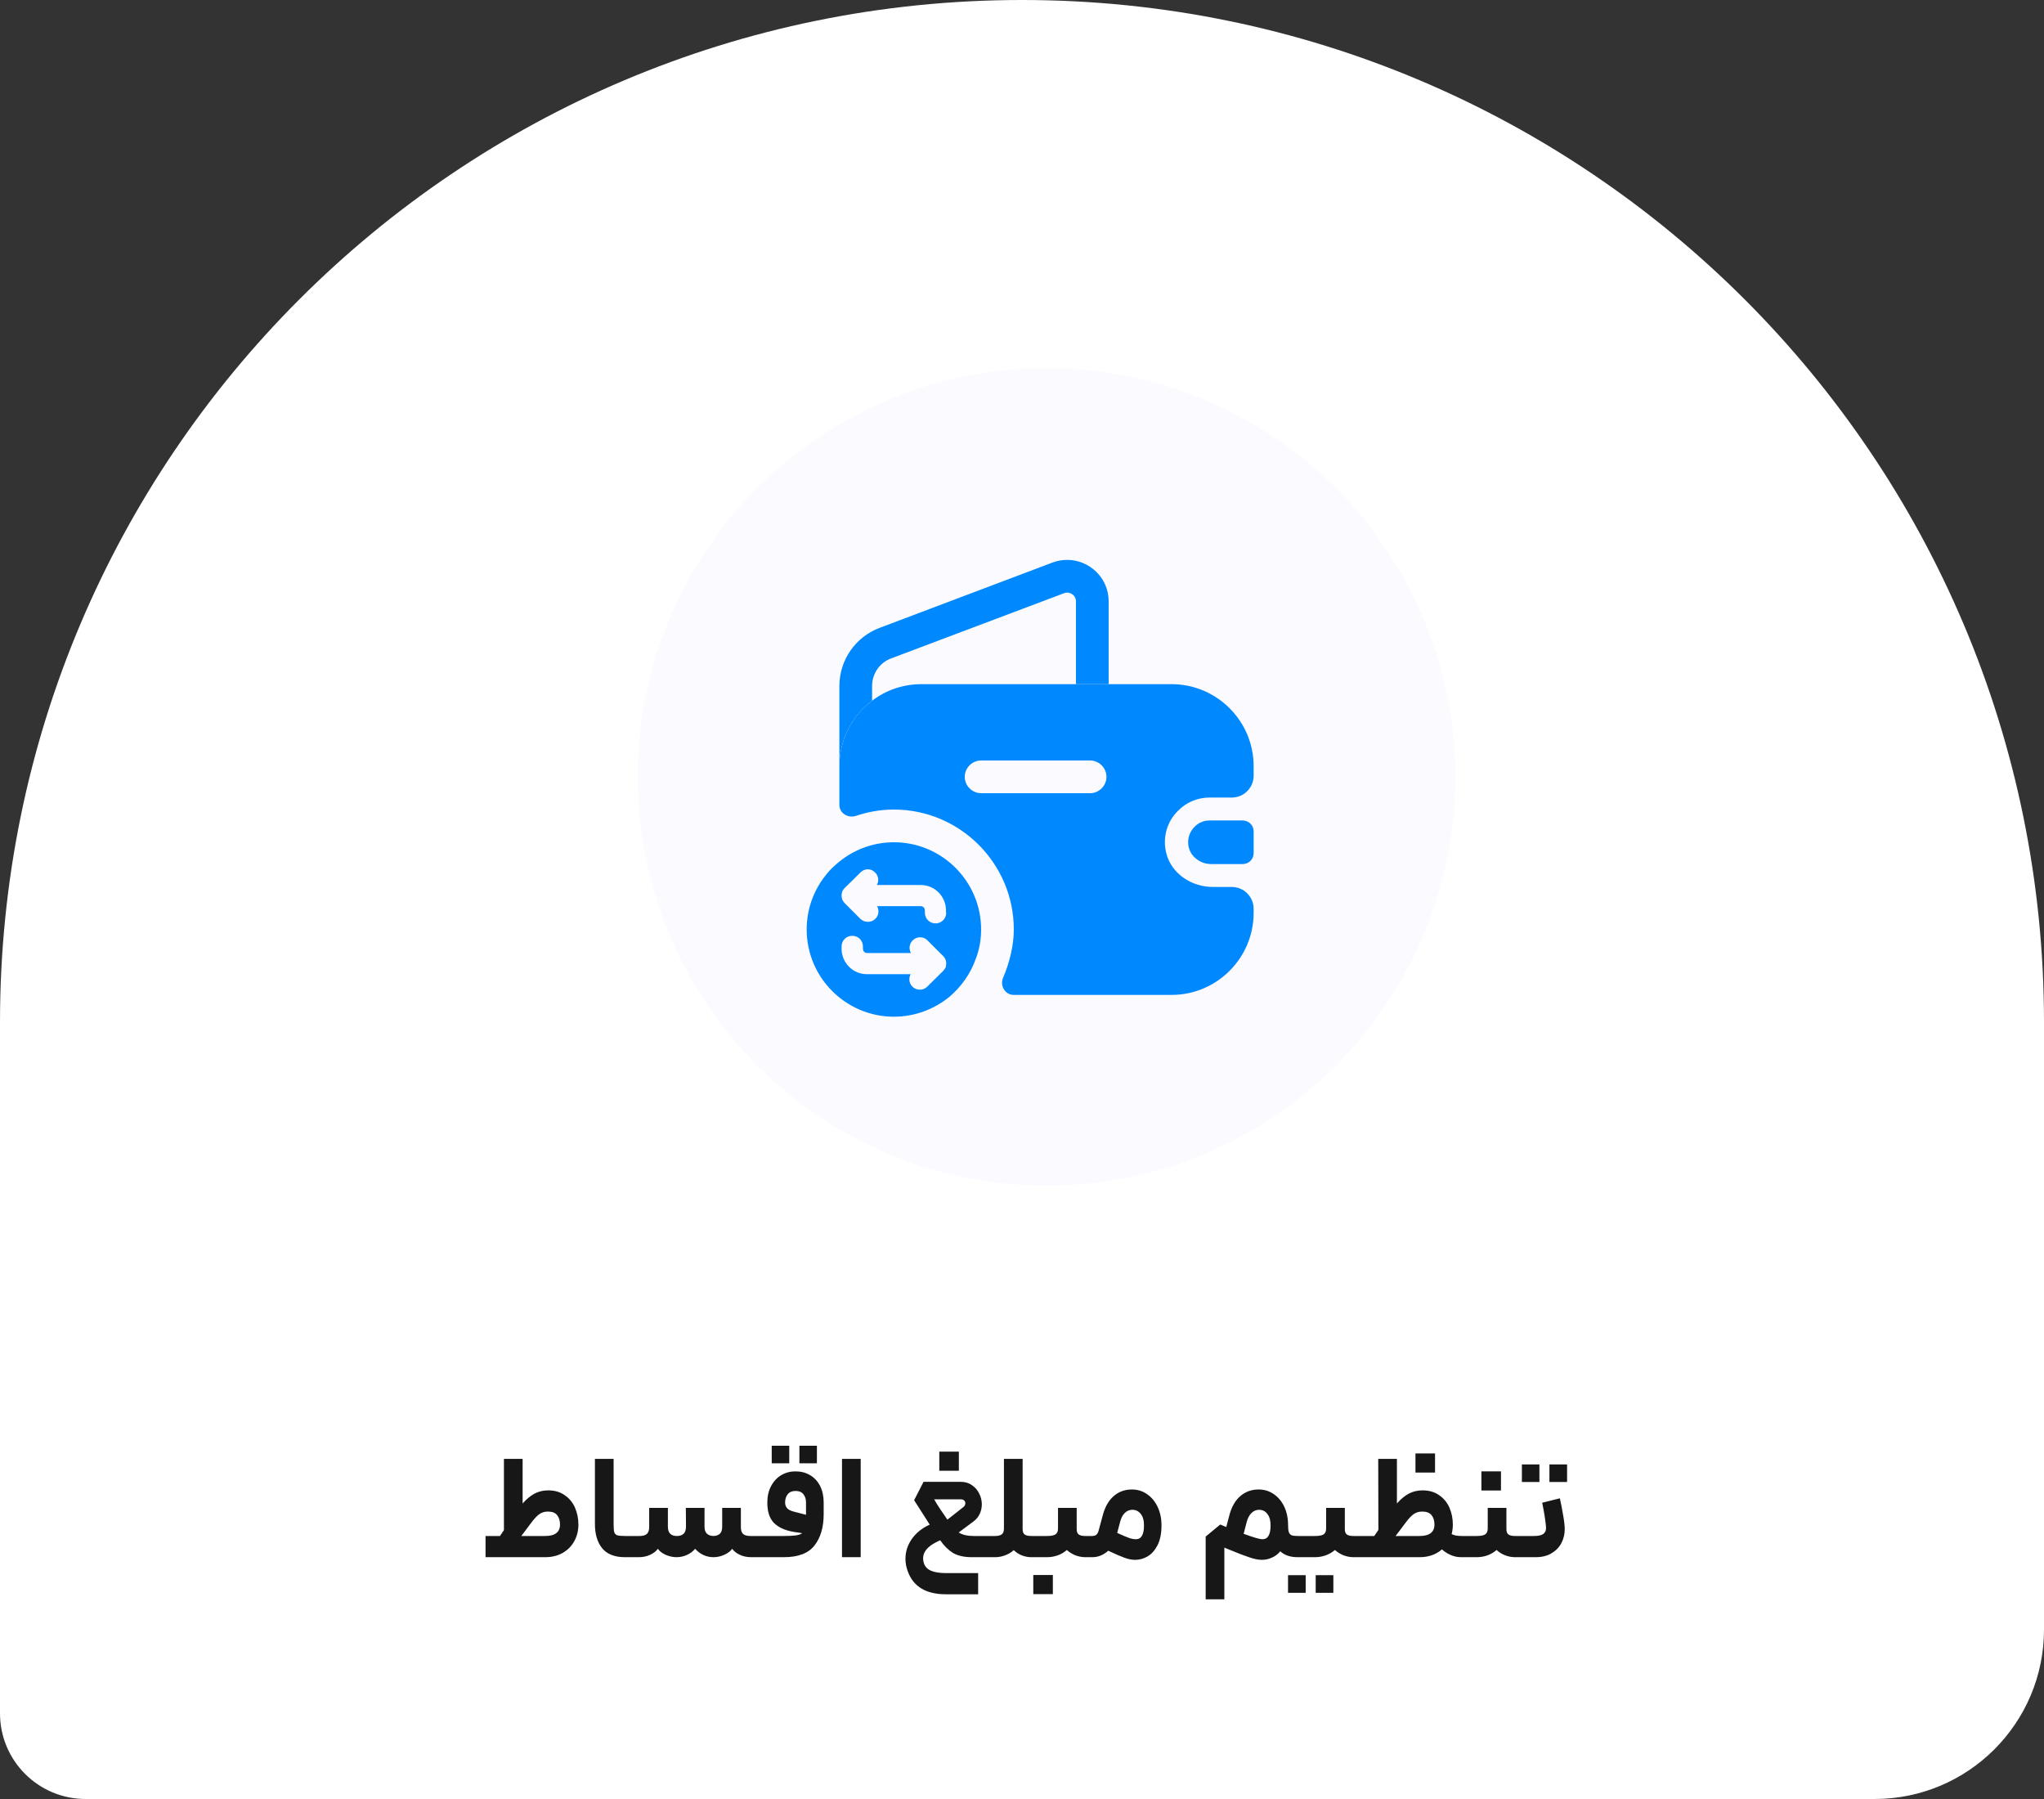
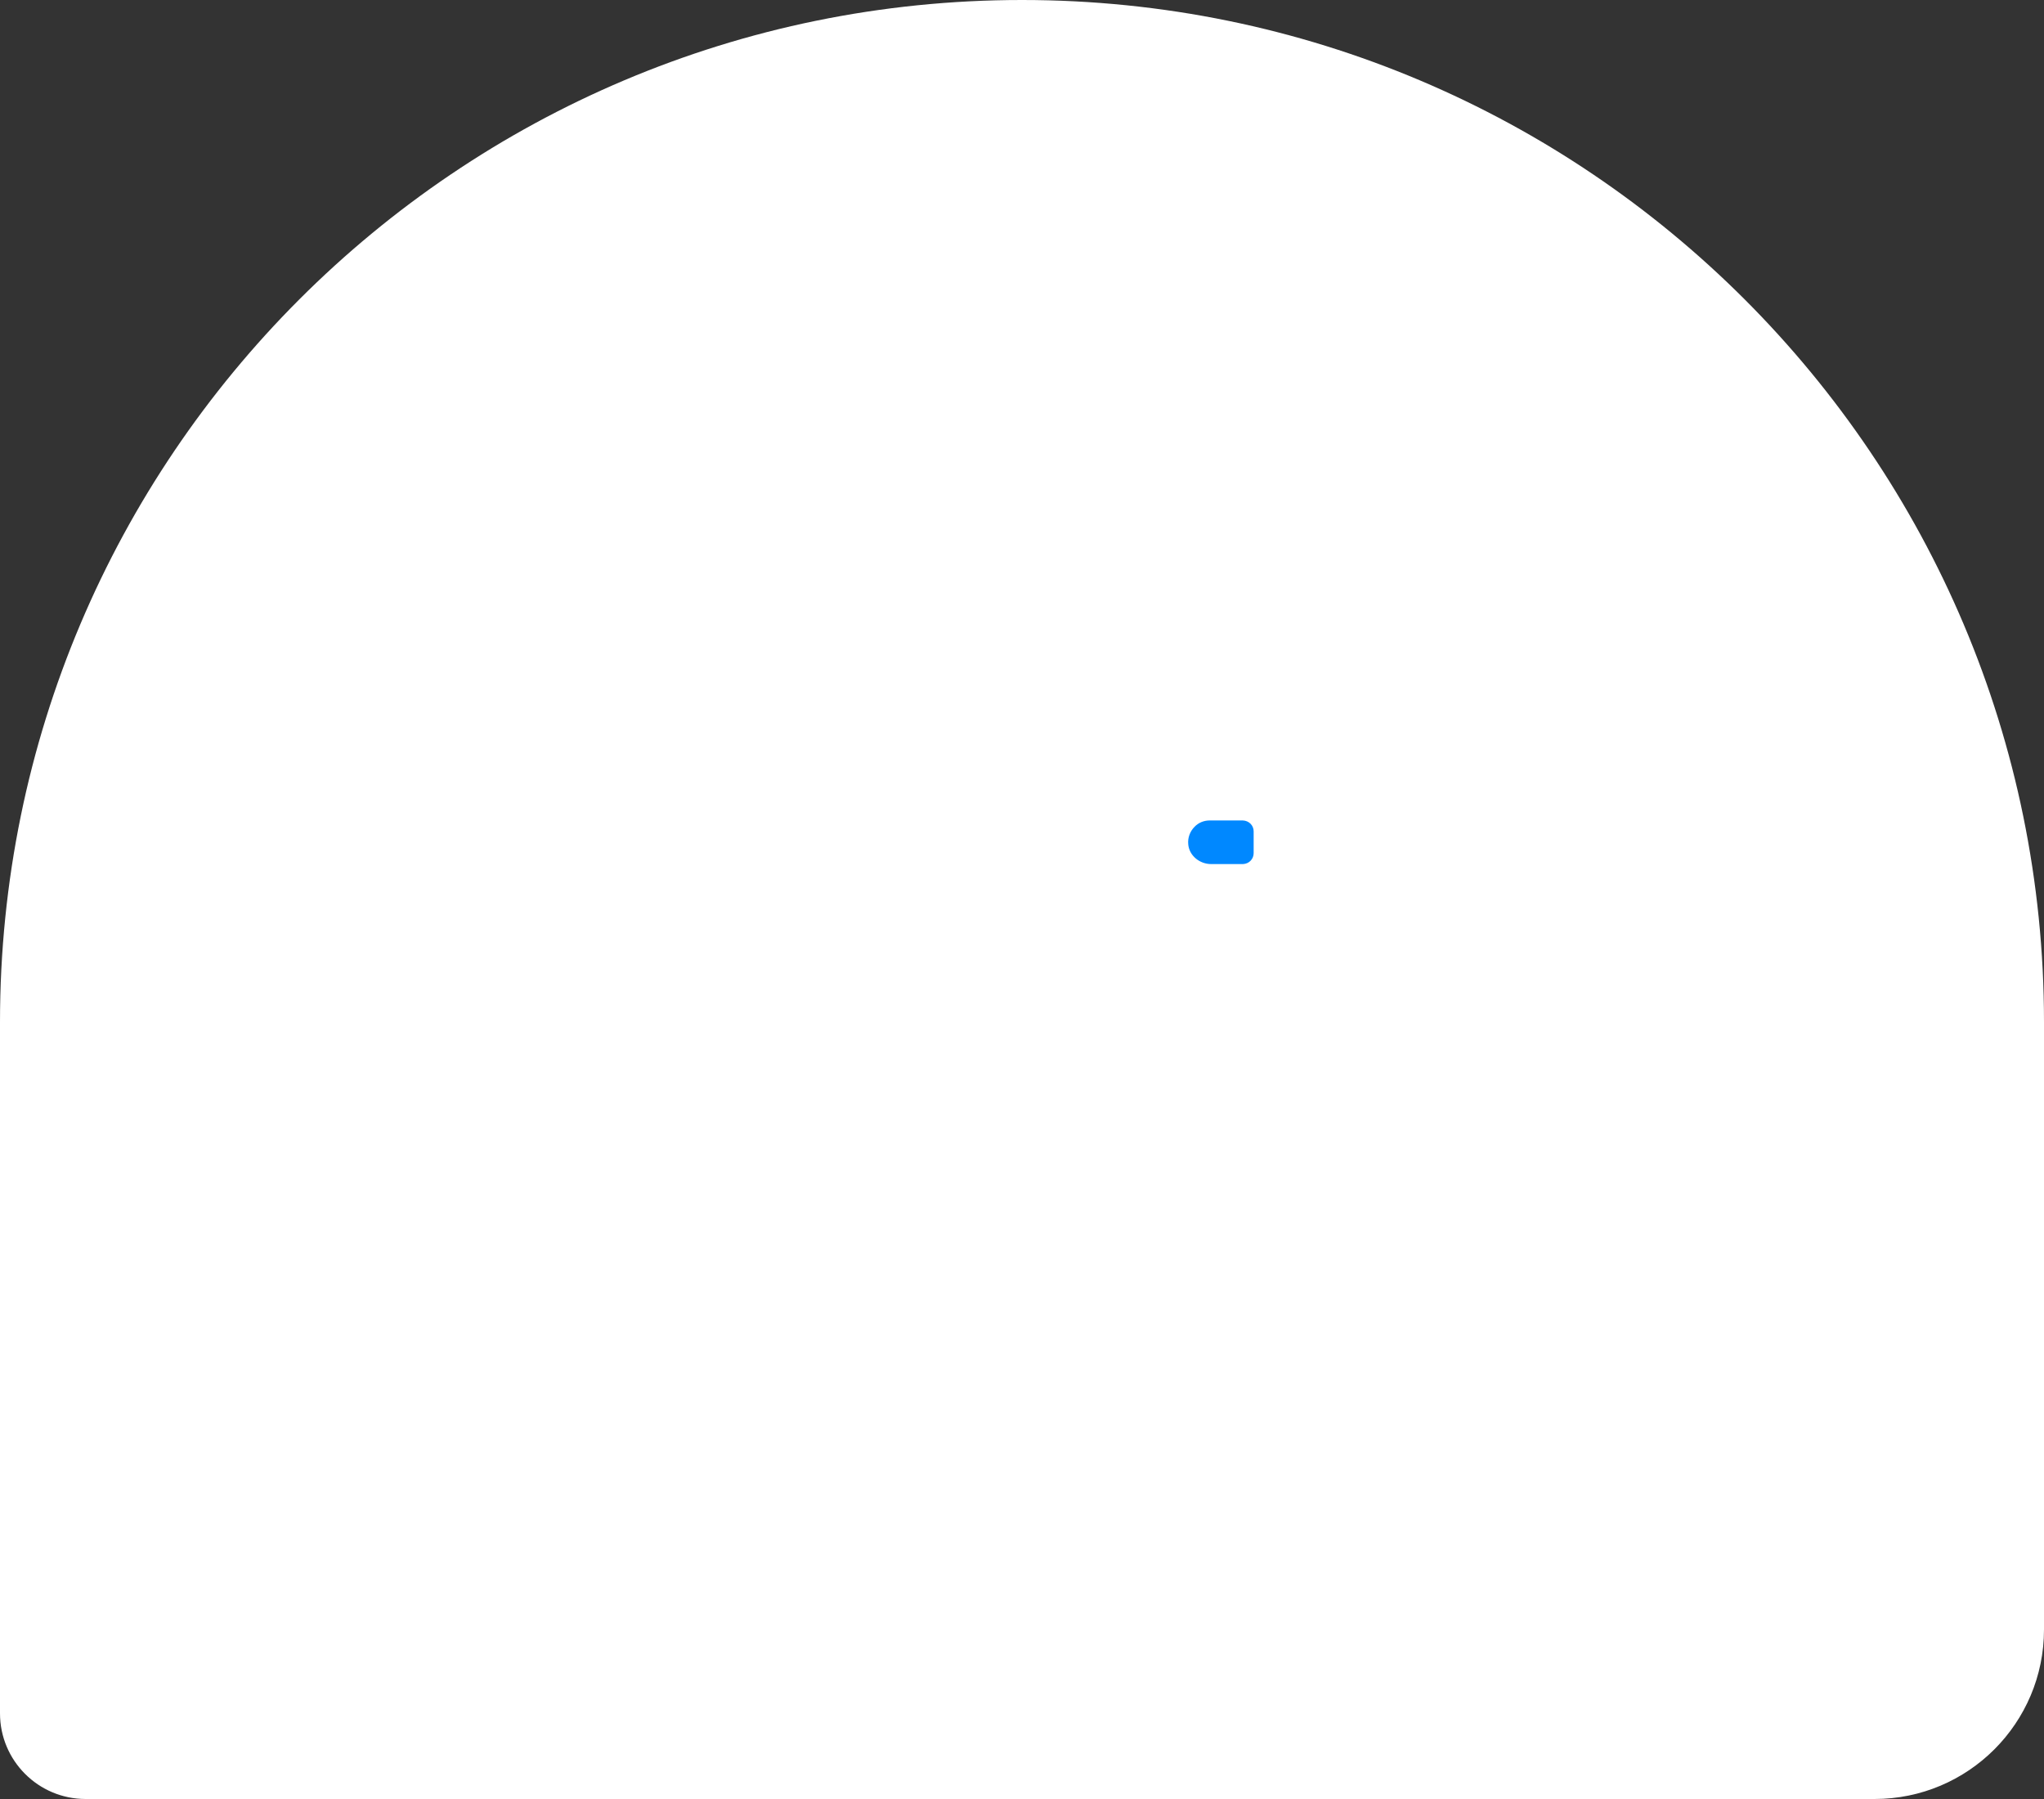
<svg xmlns="http://www.w3.org/2000/svg" width="175" height="154" viewBox="0 0 175 154" fill="none">
  <rect x="0" y="0" width="175" height="154" fill="#333333" stroke="none" />
  <path d="M0 87.5C0 39.175 39.175 0 87.5 0V0C135.825 0 175 39.175 175 87.5V139.493C175 147.505 168.505 154 160.493 154H7.333C3.283 154 0 150.717 0 146.667V87.5Z" fill="white" />
-   <circle cx="89.6" cy="66.5" r="35" fill="#FBFAFF" />
-   <path d="M76.533 72.1C74.629 72.1 72.874 72.828 71.549 74.023C71.25 74.284 70.97 74.564 70.728 74.881C69.682 76.169 69.066 77.793 69.066 79.567C69.066 83.692 72.426 87.033 76.533 87.033C78.325 87.033 79.949 86.399 81.237 85.372C82.282 84.495 83.104 83.356 83.552 82.049C83.85 81.284 84 80.444 84 79.567C84 75.46 80.658 72.1 76.533 72.1ZM81.013 78.129C81.013 78.652 80.602 79.044 80.098 79.044C79.594 79.044 79.184 78.652 79.184 78.129V77.943C79.184 77.737 79.034 77.569 78.829 77.569H75.096C75.282 77.924 75.245 78.353 74.946 78.652C74.778 78.82 74.554 78.913 74.293 78.913C74.069 78.913 73.826 78.82 73.658 78.652L72.314 77.308C72.24 77.233 72.165 77.121 72.109 77.009C72.034 76.785 72.034 76.543 72.109 76.319C72.165 76.225 72.221 76.095 72.314 76.02L73.658 74.695C74.013 74.321 74.592 74.321 74.928 74.695C75.226 74.975 75.264 75.423 75.077 75.759H78.829C80.024 75.759 80.994 76.729 80.994 77.943V78.129H81.013ZM78.773 84.719C78.53 84.719 78.288 84.644 78.12 84.457C77.821 84.177 77.784 83.729 77.97 83.393H74.218C73.024 83.393 72.053 82.423 72.053 81.209V81.023C72.053 80.5 72.464 80.108 72.968 80.108C73.472 80.108 73.882 80.5 73.882 81.023V81.209C73.882 81.415 74.032 81.583 74.237 81.583H77.989C77.802 81.228 77.84 80.799 78.138 80.5C78.493 80.145 79.072 80.145 79.408 80.5L80.752 81.844C80.826 81.919 80.901 82.031 80.957 82.143C81.032 82.367 81.032 82.609 80.957 82.833C80.901 82.927 80.826 83.039 80.752 83.113L79.408 84.439C79.24 84.625 78.997 84.719 78.773 84.719Z" fill="#0088FF" />
-   <path d="M94.919 51.473V58.567H92.119V51.473C92.119 50.969 91.671 50.727 91.372 50.727C91.279 50.727 91.185 50.745 91.092 50.783L76.289 56.364C75.3 56.737 74.665 57.671 74.665 58.735V59.985C72.967 61.255 71.865 63.289 71.865 65.585V58.735C71.865 56.513 73.228 54.535 75.3 53.751L90.121 48.151C90.532 48.001 90.961 47.927 91.372 47.927C93.239 47.927 94.919 49.439 94.919 51.473Z" fill="#0088FF" />
  <path d="M107.333 71.167V73.033C107.333 73.537 106.941 73.948 106.418 73.967H103.693C102.704 73.967 101.808 73.239 101.733 72.268C101.677 71.689 101.901 71.148 102.274 70.775C102.61 70.42 103.077 70.233 103.581 70.233H106.4C106.941 70.252 107.333 70.663 107.333 71.167Z" fill="#0088FF" />
-   <path d="M103.561 68.273H105.465C106.492 68.273 107.332 67.433 107.332 66.407V65.585C107.332 61.721 104.177 58.567 100.313 58.567H78.884C77.297 58.567 75.841 59.089 74.665 59.985C72.967 61.255 71.865 63.289 71.865 65.585V68.908C71.865 69.617 72.612 70.065 73.284 69.841C74.329 69.487 75.431 69.3 76.532 69.3C82.188 69.3 86.799 73.911 86.799 79.567C86.799 80.911 86.444 82.385 85.884 83.692C85.585 84.364 86.052 85.167 86.78 85.167H100.313C104.177 85.167 107.332 82.012 107.332 78.148V77.793C107.332 76.767 106.492 75.927 105.465 75.927H103.841C102.049 75.927 100.332 74.825 99.865 73.089C99.492 71.671 99.94 70.289 100.873 69.393C101.564 68.684 102.516 68.273 103.561 68.273ZM93.332 67.9H83.999C83.233 67.9 82.599 67.265 82.599 66.5C82.599 65.735 83.233 65.1 83.999 65.1H93.332C94.097 65.1 94.732 65.735 94.732 66.5C94.732 67.265 94.097 67.9 93.332 67.9Z" fill="#0088FF" />
-   <path d="M41.57 131.486H42.805L43.145 130.982V124.883H44.745V128.701C45.081 128.323 45.422 128.042 45.766 127.857C46.119 127.672 46.509 127.58 46.938 127.58C47.492 127.58 47.963 127.718 48.349 127.995C48.744 128.264 49.038 128.621 49.231 129.066C49.424 129.512 49.521 129.995 49.521 130.515C49.521 131.028 49.403 131.498 49.168 131.927C48.941 132.347 48.609 132.683 48.173 132.935C47.744 133.178 47.244 133.3 46.673 133.3H41.57V131.486ZM46.673 131.486C47.522 131.486 47.946 131.158 47.946 130.503C47.946 130.167 47.862 129.898 47.694 129.696C47.534 129.495 47.274 129.394 46.913 129.394C46.627 129.394 46.379 129.47 46.169 129.621C45.968 129.764 45.737 130.011 45.476 130.364L44.632 131.486H46.673ZM53.505 133.3C52.623 133.3 51.972 133.044 51.552 132.531C51.141 132.019 50.935 131.33 50.935 130.465V124.883H52.535V130.465C52.535 130.784 52.552 131.011 52.586 131.145C52.627 131.28 52.712 131.372 52.837 131.423C52.972 131.465 53.194 131.486 53.505 131.486H53.959L54.035 132.418L53.959 133.3H53.505ZM59.513 132.582C59.345 132.792 59.118 132.964 58.832 133.098C58.547 133.233 58.236 133.3 57.9 133.3C57.614 133.3 57.312 133.233 56.993 133.098C56.682 132.956 56.459 132.783 56.325 132.582C56.174 132.792 55.951 132.964 55.657 133.098C55.372 133.233 55.048 133.3 54.687 133.3H53.83V131.486H54.75C55.044 131.486 55.254 131.427 55.38 131.309C55.514 131.192 55.582 130.994 55.582 130.717V129.079H57.182V130.692C57.182 131.221 57.438 131.486 57.95 131.486C58.471 131.486 58.732 131.221 58.732 130.692L58.719 129.079H60.319V130.692C60.319 131.204 60.575 131.469 61.088 131.486C61.331 131.477 61.516 131.41 61.642 131.284C61.768 131.158 61.831 130.961 61.831 130.692V129.079H63.431V130.717C63.431 130.994 63.494 131.192 63.62 131.309C63.746 131.427 63.961 131.486 64.263 131.486H65.183L65.258 132.405L65.183 133.3H64.326C63.956 133.3 63.629 133.233 63.343 133.098C63.058 132.964 62.839 132.792 62.688 132.582C62.545 132.783 62.318 132.956 62.008 133.098C61.697 133.233 61.394 133.3 61.1 133.3C60.479 133.3 59.95 133.061 59.513 132.582ZM65.052 131.486H67.118C67.555 131.486 67.891 131.469 68.126 131.435C68.37 131.402 68.555 131.339 68.681 131.246L67.874 131.12C67.152 130.986 66.606 130.725 66.236 130.339C65.875 129.953 65.695 129.381 65.695 128.625C65.695 128.096 65.8 127.63 66.01 127.227C66.228 126.815 66.518 126.5 66.879 126.282C67.249 126.063 67.656 125.954 68.101 125.954C68.58 125.954 69 126.063 69.361 126.282C69.731 126.5 70.016 126.811 70.218 127.214C70.42 127.617 70.52 128.088 70.52 128.625V129.621C70.52 130.73 70.26 131.62 69.739 132.292C69.218 132.964 68.345 133.3 67.118 133.3H65.052V131.486ZM66.073 123.762H67.572V125.261H66.073V123.762ZM67.219 128.613C67.219 128.823 67.282 128.995 67.408 129.129C67.534 129.255 67.744 129.352 68.038 129.419L69.008 129.671V128.613C69.008 128.327 68.933 128.092 68.782 127.907C68.639 127.722 68.416 127.63 68.114 127.63C67.82 127.63 67.597 127.722 67.446 127.907C67.295 128.092 67.219 128.327 67.219 128.613ZM68.441 123.762H69.941V125.261H68.441V123.762ZM72.09 124.883H73.69V133.3H72.09V124.883ZM83.203 133.3C82.54 133.3 82.002 133.178 81.59 132.935C81.187 132.683 80.822 132.321 80.494 131.851L80.204 131.99C79.423 132.376 79.033 132.842 79.033 133.388C79.033 133.539 79.054 133.678 79.096 133.804C79.196 134.115 79.402 134.333 79.713 134.459C80.024 134.594 80.448 134.661 80.986 134.661H83.745V136.475H80.986C79.272 136.475 78.18 135.812 77.71 134.484C77.584 134.132 77.521 133.787 77.521 133.451C77.521 132.846 77.697 132.284 78.05 131.763C78.411 131.242 78.915 130.83 79.562 130.528L79.6 130.515C79.499 130.347 79.419 130.221 79.36 130.137L78.264 128.424L79.07 126.849H82.258C82.619 126.849 82.934 126.941 83.203 127.126C83.48 127.311 83.69 127.55 83.833 127.844C83.984 128.138 84.06 128.449 84.06 128.777C84.06 129.062 84.001 129.331 83.884 129.583C83.774 129.835 83.602 130.049 83.367 130.226L82.082 131.183C82.393 131.385 82.821 131.486 83.367 131.486H84.627L84.753 132.393L84.627 133.3H83.203ZM79.978 128.348C80.171 128.684 80.351 128.974 80.519 129.218L81.112 130.087L82.472 129.016C82.59 128.924 82.649 128.814 82.649 128.688C82.649 128.588 82.615 128.508 82.548 128.449C82.481 128.382 82.384 128.348 82.258 128.348H80.809H79.978ZM80.419 124.266H82.094V125.904H80.419V124.266ZM84.543 131.486H85.185C85.446 131.486 85.639 131.439 85.765 131.347C85.891 131.255 85.954 131.087 85.954 130.843V124.883H87.554V130.843V130.906C87.554 131.124 87.613 131.276 87.731 131.36C87.848 131.444 88.033 131.486 88.285 131.486H88.65L88.739 132.456L88.65 133.3H88.285C88.025 133.3 87.76 133.25 87.491 133.149C87.231 133.048 87 132.897 86.798 132.695C86.571 132.897 86.315 133.048 86.029 133.149C85.752 133.25 85.484 133.3 85.223 133.3H84.543V131.486ZM92.183 129.079V130.906C92.183 131.124 92.242 131.276 92.36 131.36C92.477 131.444 92.662 131.486 92.914 131.486H93.292L93.368 132.456L93.292 133.3H92.914C92.654 133.3 92.381 133.25 92.095 133.149C91.81 133.04 91.558 132.884 91.339 132.683C91.112 132.884 90.848 133.04 90.545 133.149C90.251 133.25 89.949 133.3 89.638 133.3H88.529V131.486H89.638C89.983 131.486 90.226 131.439 90.369 131.347C90.512 131.246 90.583 131.078 90.583 130.843V129.079H92.183ZM88.466 134.825H90.142V136.463H88.466V134.825ZM93.168 131.486H93.496C93.664 131.486 93.79 131.448 93.874 131.372C93.966 131.288 94.033 131.154 94.075 130.969L94.403 129.759C94.588 129.029 94.899 128.47 95.335 128.084C95.772 127.697 96.297 127.504 96.91 127.504C97.398 127.504 97.83 127.638 98.208 127.907C98.595 128.168 98.897 128.533 99.115 129.003C99.334 129.465 99.443 129.986 99.443 130.566C99.443 131.263 99.33 131.834 99.103 132.279C98.876 132.716 98.59 133.035 98.246 133.237C97.91 133.43 97.557 133.527 97.188 133.527C96.902 133.527 96.6 133.468 96.28 133.35C95.97 133.241 95.503 133.04 94.882 132.746C94.689 132.922 94.474 133.061 94.239 133.161C94.004 133.254 93.765 133.3 93.521 133.3H93.168V131.486ZM95.65 131.221C96.104 131.431 96.44 131.574 96.658 131.649C96.877 131.725 97.074 131.763 97.251 131.763C97.713 131.763 97.944 131.368 97.944 130.578C97.944 130.15 97.851 129.822 97.666 129.596C97.482 129.36 97.242 129.243 96.948 129.243C96.705 129.243 96.49 129.331 96.306 129.507C96.121 129.684 95.986 129.94 95.902 130.276L95.65 131.221ZM111.377 132.368L111.277 133.3H111.1C110.47 133.3 109.975 133.132 109.613 132.796C109.412 133.04 109.172 133.22 108.895 133.338C108.626 133.464 108.341 133.527 108.038 133.527C107.736 133.527 107.379 133.455 106.967 133.313C106.556 133.178 105.985 132.96 105.254 132.657L104.825 132.481V136.904H103.225V131.536L104.473 130.503C104.548 130.536 104.628 130.57 104.712 130.604C104.796 130.637 104.888 130.675 104.989 130.717L105.241 129.759C105.426 129.029 105.737 128.47 106.174 128.084C106.619 127.697 107.144 127.504 107.749 127.504C108.236 127.504 108.668 127.634 109.046 127.895C109.433 128.155 109.735 128.516 109.954 128.978C110.172 129.44 110.281 129.969 110.281 130.566C110.281 130.835 110.302 131.032 110.344 131.158C110.395 131.284 110.474 131.372 110.584 131.423C110.693 131.465 110.865 131.486 111.1 131.486H111.277L111.377 132.368ZM106.476 131.297C107.316 131.607 107.854 131.763 108.089 131.763C108.551 131.763 108.782 131.368 108.782 130.578C108.782 130.15 108.689 129.822 108.505 129.596C108.328 129.36 108.093 129.243 107.799 129.243C107.555 129.243 107.341 129.331 107.156 129.507C106.972 129.684 106.833 129.94 106.741 130.276L106.476 131.297ZM115.14 129.079V130.906C115.14 131.124 115.198 131.276 115.316 131.36C115.434 131.444 115.618 131.486 115.87 131.486H116.551L116.626 132.443L116.551 133.3H115.87C115.61 133.3 115.337 133.25 115.051 133.149C114.766 133.04 114.514 132.884 114.295 132.683C114.06 132.884 113.791 133.04 113.489 133.149C113.195 133.25 112.893 133.3 112.582 133.3H111.145V131.486H112.582C112.935 131.486 113.182 131.439 113.325 131.347C113.468 131.246 113.539 131.078 113.539 130.843V129.079H115.14ZM110.276 134.837H111.788V136.349H110.276V134.837ZM112.645 134.837H114.157V136.349H112.645V134.837ZM116.424 131.486H117.659L118.012 130.969L117.999 124.883H119.599V128.701C119.935 128.323 120.276 128.042 120.62 127.857C120.973 127.672 121.363 127.58 121.792 127.58C122.355 127.58 122.829 127.718 123.216 127.995C123.61 128.264 123.904 128.621 124.098 129.066C124.291 129.512 124.387 129.995 124.387 130.515C124.387 130.767 124.354 131.036 124.287 131.322C124.48 131.431 124.765 131.486 125.143 131.486H125.421L125.559 132.418L125.421 133.3H125.093C124.782 133.3 124.484 133.237 124.198 133.111C123.913 132.985 123.665 132.825 123.455 132.632C122.943 133.077 122.304 133.3 121.54 133.3H116.424V131.486ZM121.54 131.486C122.388 131.486 122.812 131.158 122.812 130.503C122.812 130.167 122.728 129.898 122.56 129.696C122.392 129.495 122.128 129.394 121.767 129.394C121.481 129.394 121.233 129.47 121.023 129.621C120.822 129.764 120.591 130.011 120.33 130.364L119.486 131.486H121.54ZM121.187 124.417H122.863V126.055H121.187V124.417ZM128.974 129.079V130.906C128.974 131.124 129.033 131.276 129.151 131.36C129.268 131.444 129.453 131.486 129.705 131.486H130.083L130.159 132.456L130.083 133.3H129.705C129.445 133.3 129.172 133.25 128.886 133.149C128.601 133.04 128.349 132.884 128.13 132.683C127.903 132.884 127.639 133.04 127.336 133.149C127.042 133.25 126.74 133.3 126.429 133.3H125.32V131.486H126.429C126.774 131.486 127.017 131.439 127.16 131.347C127.303 131.246 127.374 131.078 127.374 130.843V129.079H128.974ZM126.832 125.954H128.508V127.592H126.832V125.954ZM129.947 131.486H131.345C131.723 131.486 131.992 131.423 132.152 131.297C132.311 131.162 132.383 130.973 132.366 130.73C132.324 130.209 132.215 129.512 132.038 128.638L133.55 128.26C133.651 128.705 133.743 129.18 133.827 129.684C133.92 130.188 133.966 130.595 133.966 130.906C133.966 131.326 133.874 131.717 133.689 132.078C133.504 132.439 133.223 132.733 132.845 132.96C132.475 133.187 132.017 133.3 131.471 133.3H129.947V131.486ZM130.299 125.362H131.799V126.861H130.299V125.362ZM132.656 125.362H134.168V126.861H132.656V125.362Z" fill="#171717" />
</svg>